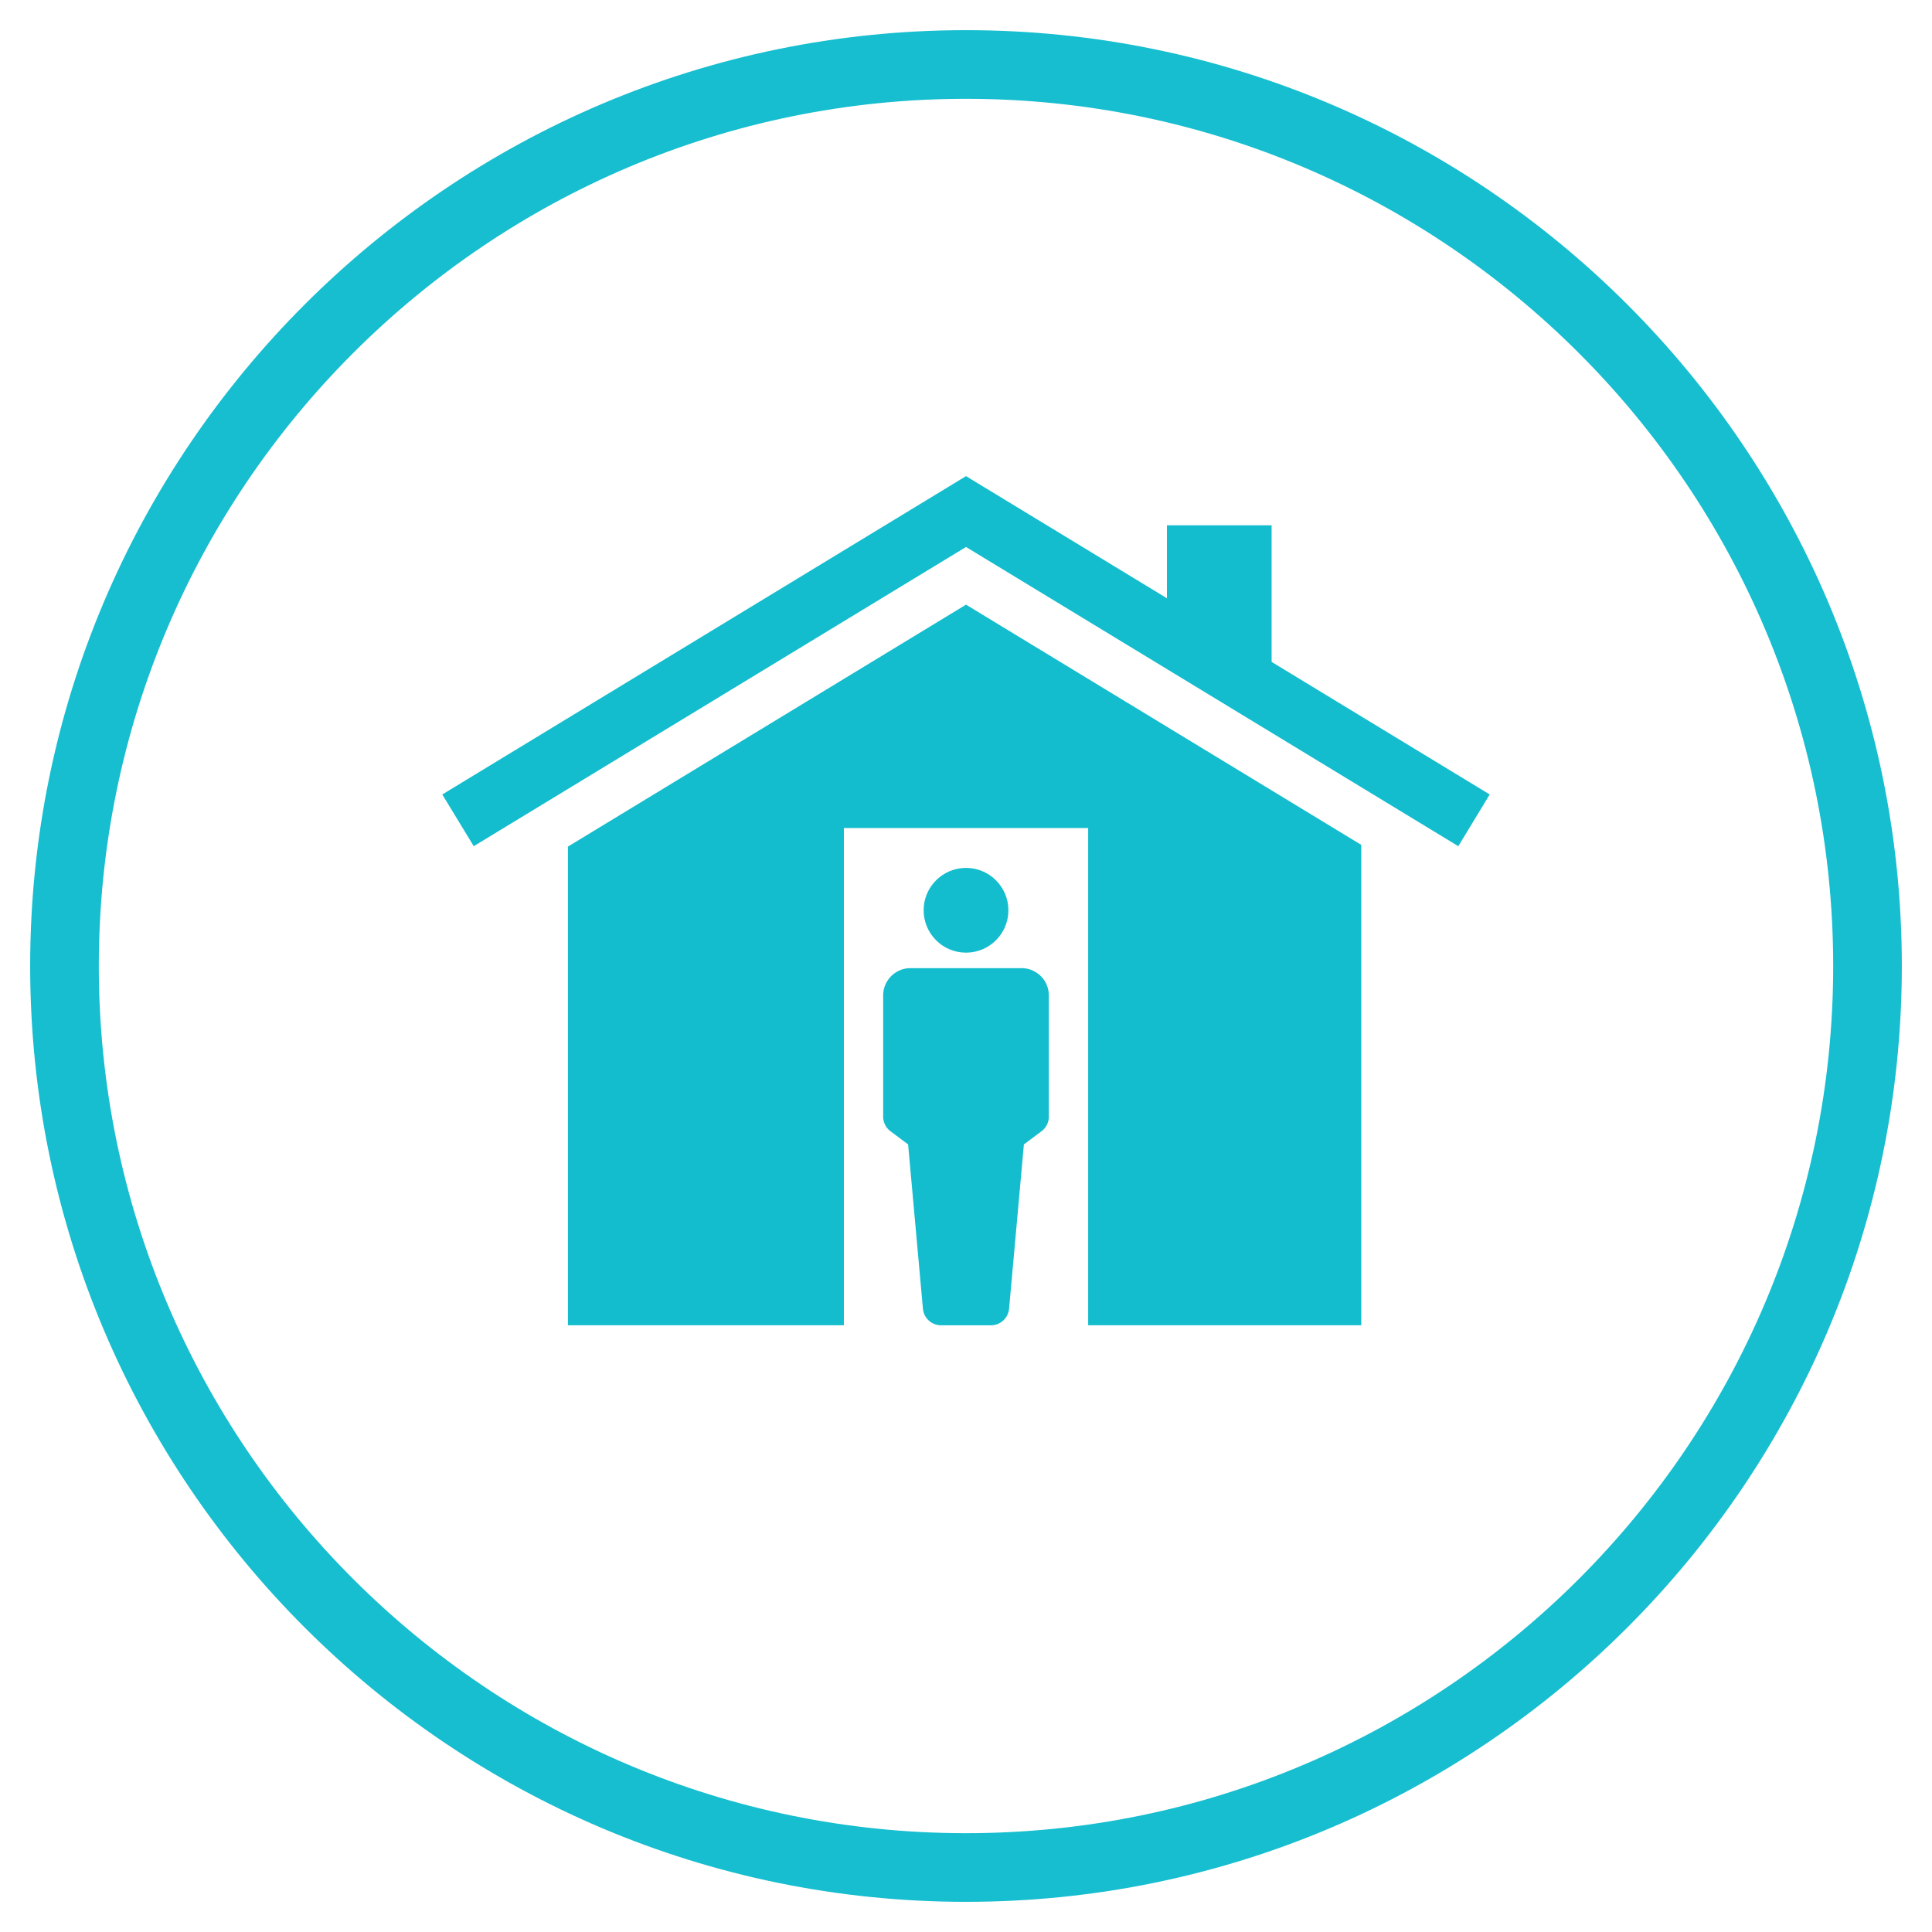
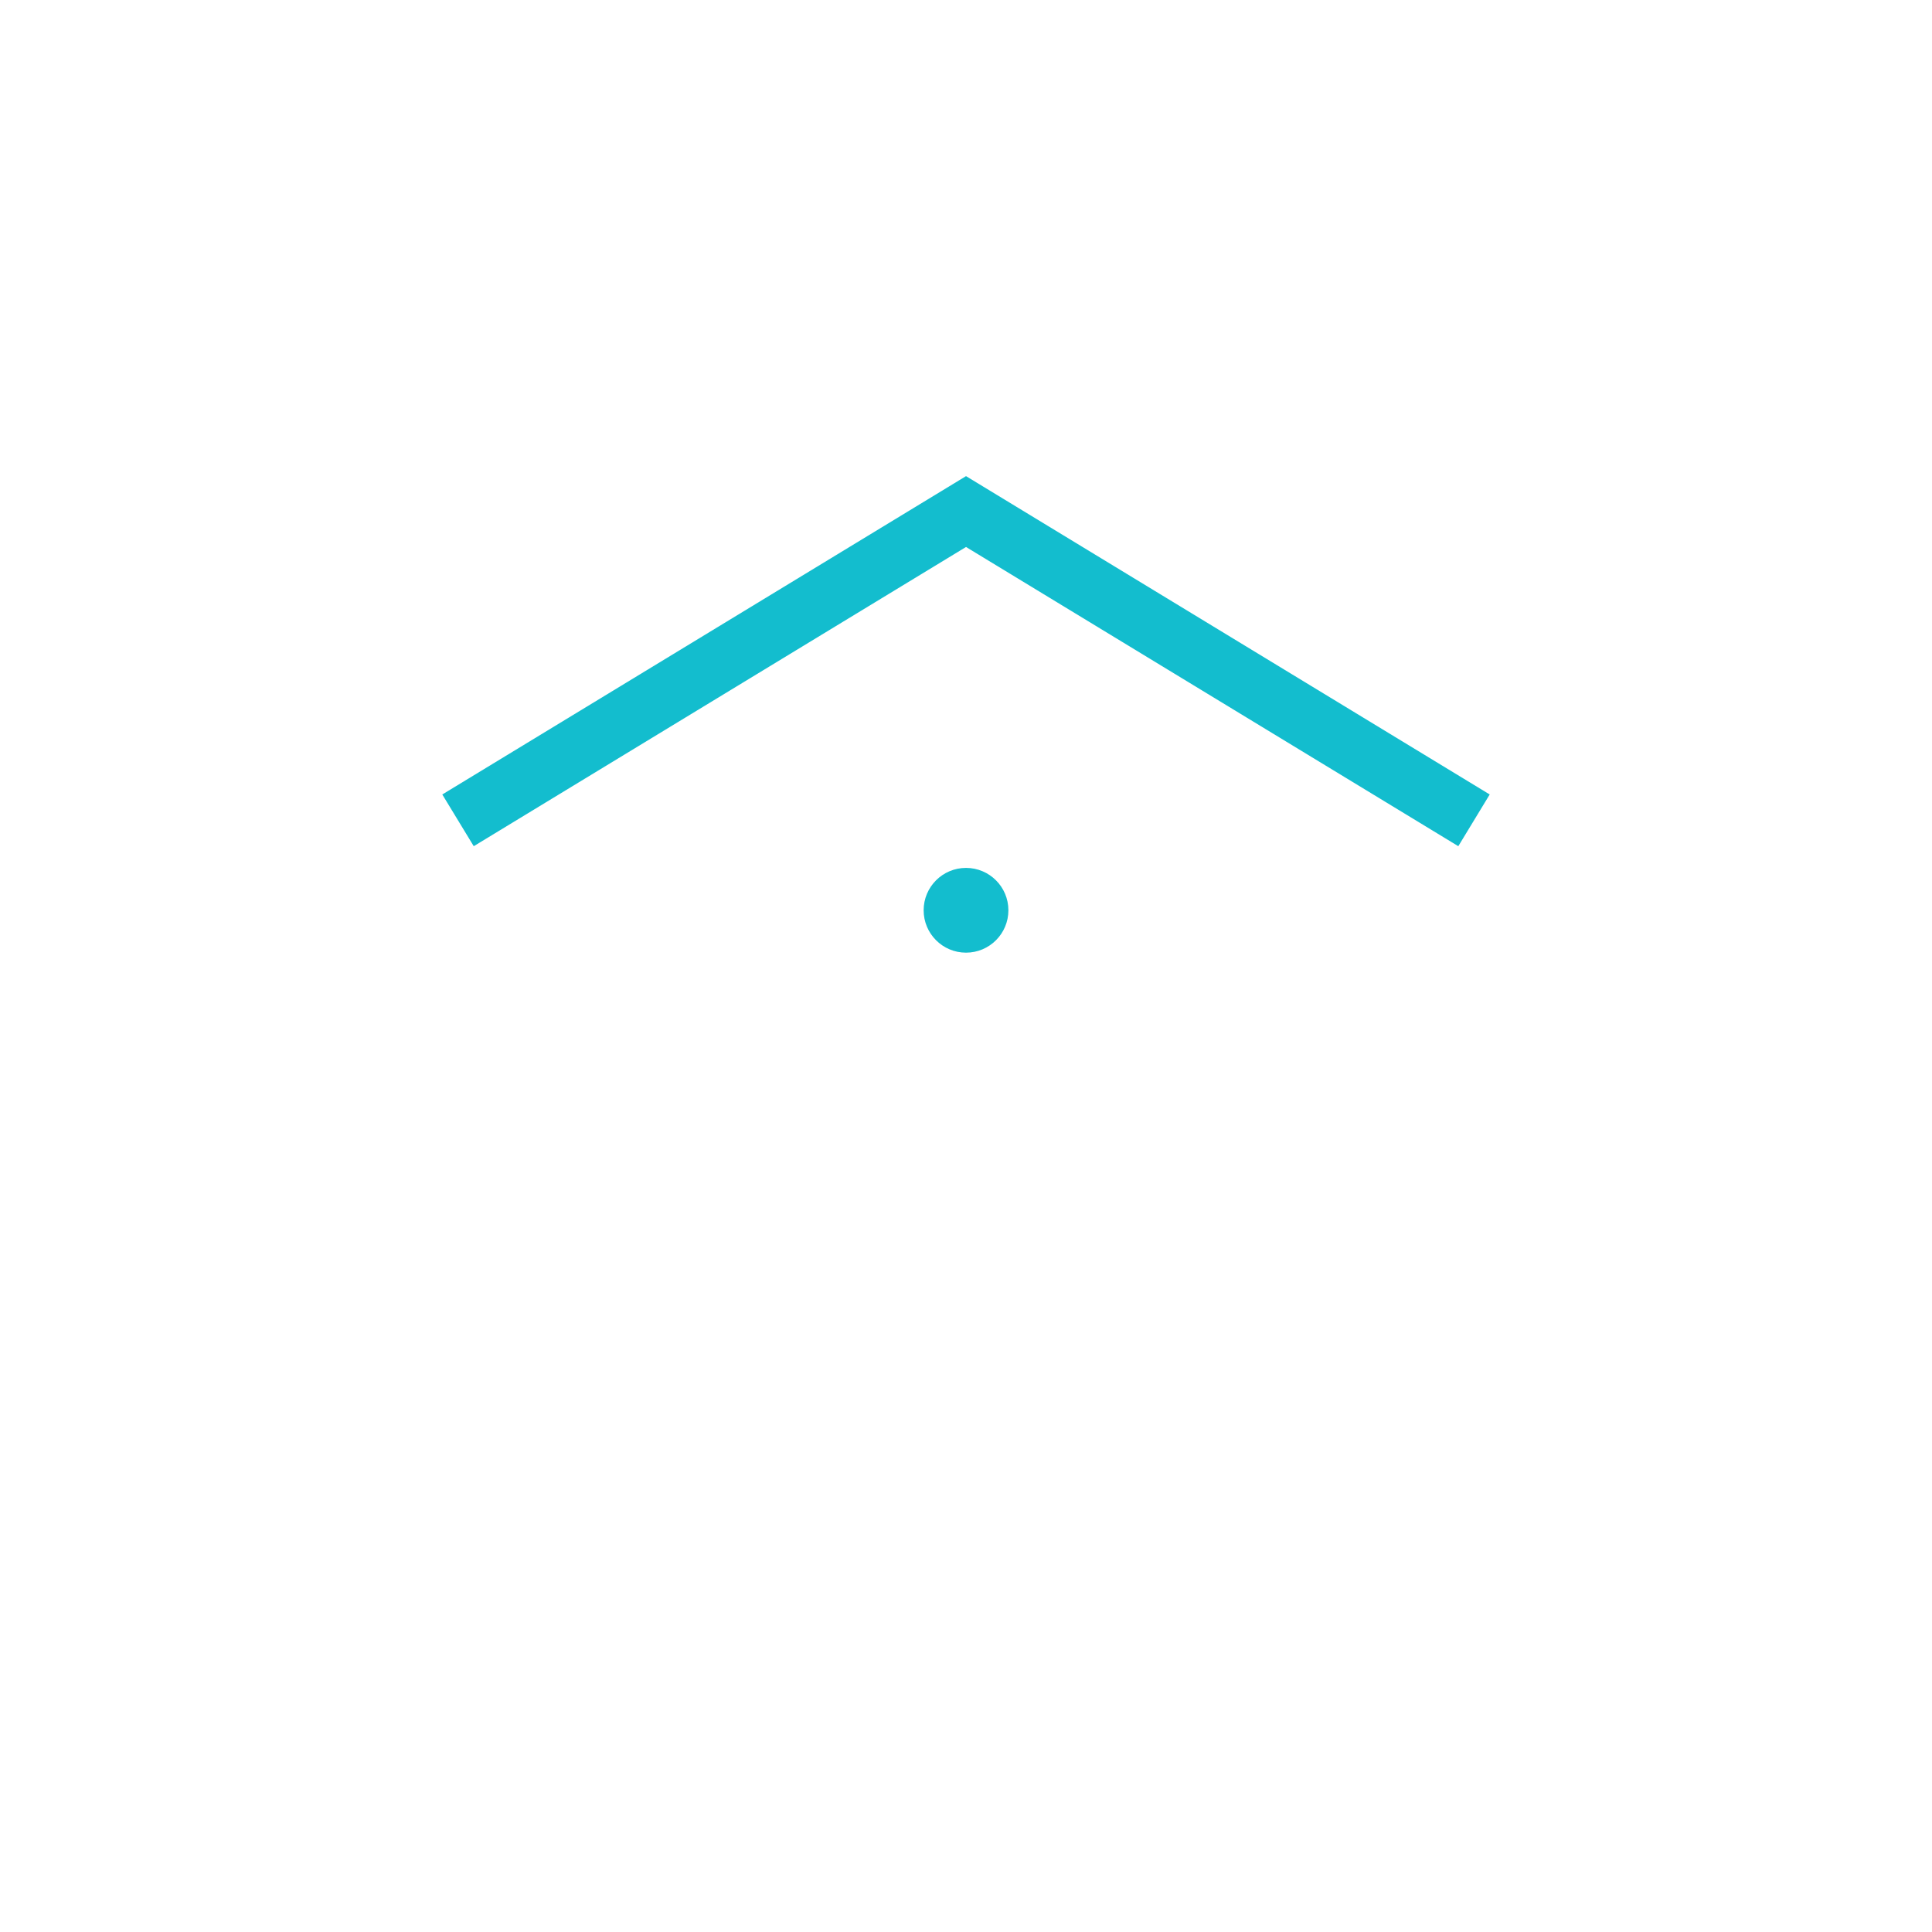
<svg xmlns="http://www.w3.org/2000/svg" viewBox="0 0 500.15 500.15">
  <defs>
    <style>.cls-1{fill:#16becf;}.cls-2{fill:#13bdce;}</style>
  </defs>
  <title>icon</title>
  <g id="Layer_1" data-name="Layer 1">
-     <path class="cls-1" d="M250.08,492.34C116.5,492.34,7.81,383.66,7.81,250.08S116.5,7.81,250.08,7.81,492.34,116.49,492.34,250.08,383.66,492.34,250.08,492.34Zm0-466.76c-123.79,0-224.5,100.71-224.5,224.5s100.71,224.49,224.5,224.49S474.57,373.86,474.57,250.08,373.86,25.58,250.08,25.58Z" />
-   </g>
+     </g>
  <g id="Layer_2" data-name="Layer 2">
    <polygon class="cls-2" points="250.08 123.26 114.5 205.67 122.64 219.06 250.08 141.6 377.52 219.06 385.65 205.67 250.08 123.26" />
-     <polygon class="cls-2" points="250.08 156.53 147.02 219.17 147.02 343.08 218.46 343.08 218.46 214.36 281.7 214.36 281.7 343.08 352.4 343.08 352.4 218.72 250.08 156.53" />
-     <polygon class="cls-2" points="329.19 181.85 302.09 166.69 302.09 135.99 329.19 135.99 329.19 181.85" />
    <circle class="cls-2" cx="250.08" cy="235.65" r="10.97" />
-     <path class="cls-2" d="M264.47,250.63H235.69a7.08,7.08,0,0,0-7.06,7.06v31.61a4.79,4.79,0,0,0,1.69,3.39l4.77,3.58,3.84,42.6a4.73,4.73,0,0,0,4.61,4.22h13.07a4.73,4.73,0,0,0,4.61-4.22l3.84-42.6,4.77-3.58a4.79,4.79,0,0,0,1.69-3.39V257.69A7.08,7.08,0,0,0,264.47,250.63Z" />
  </g>
</svg>